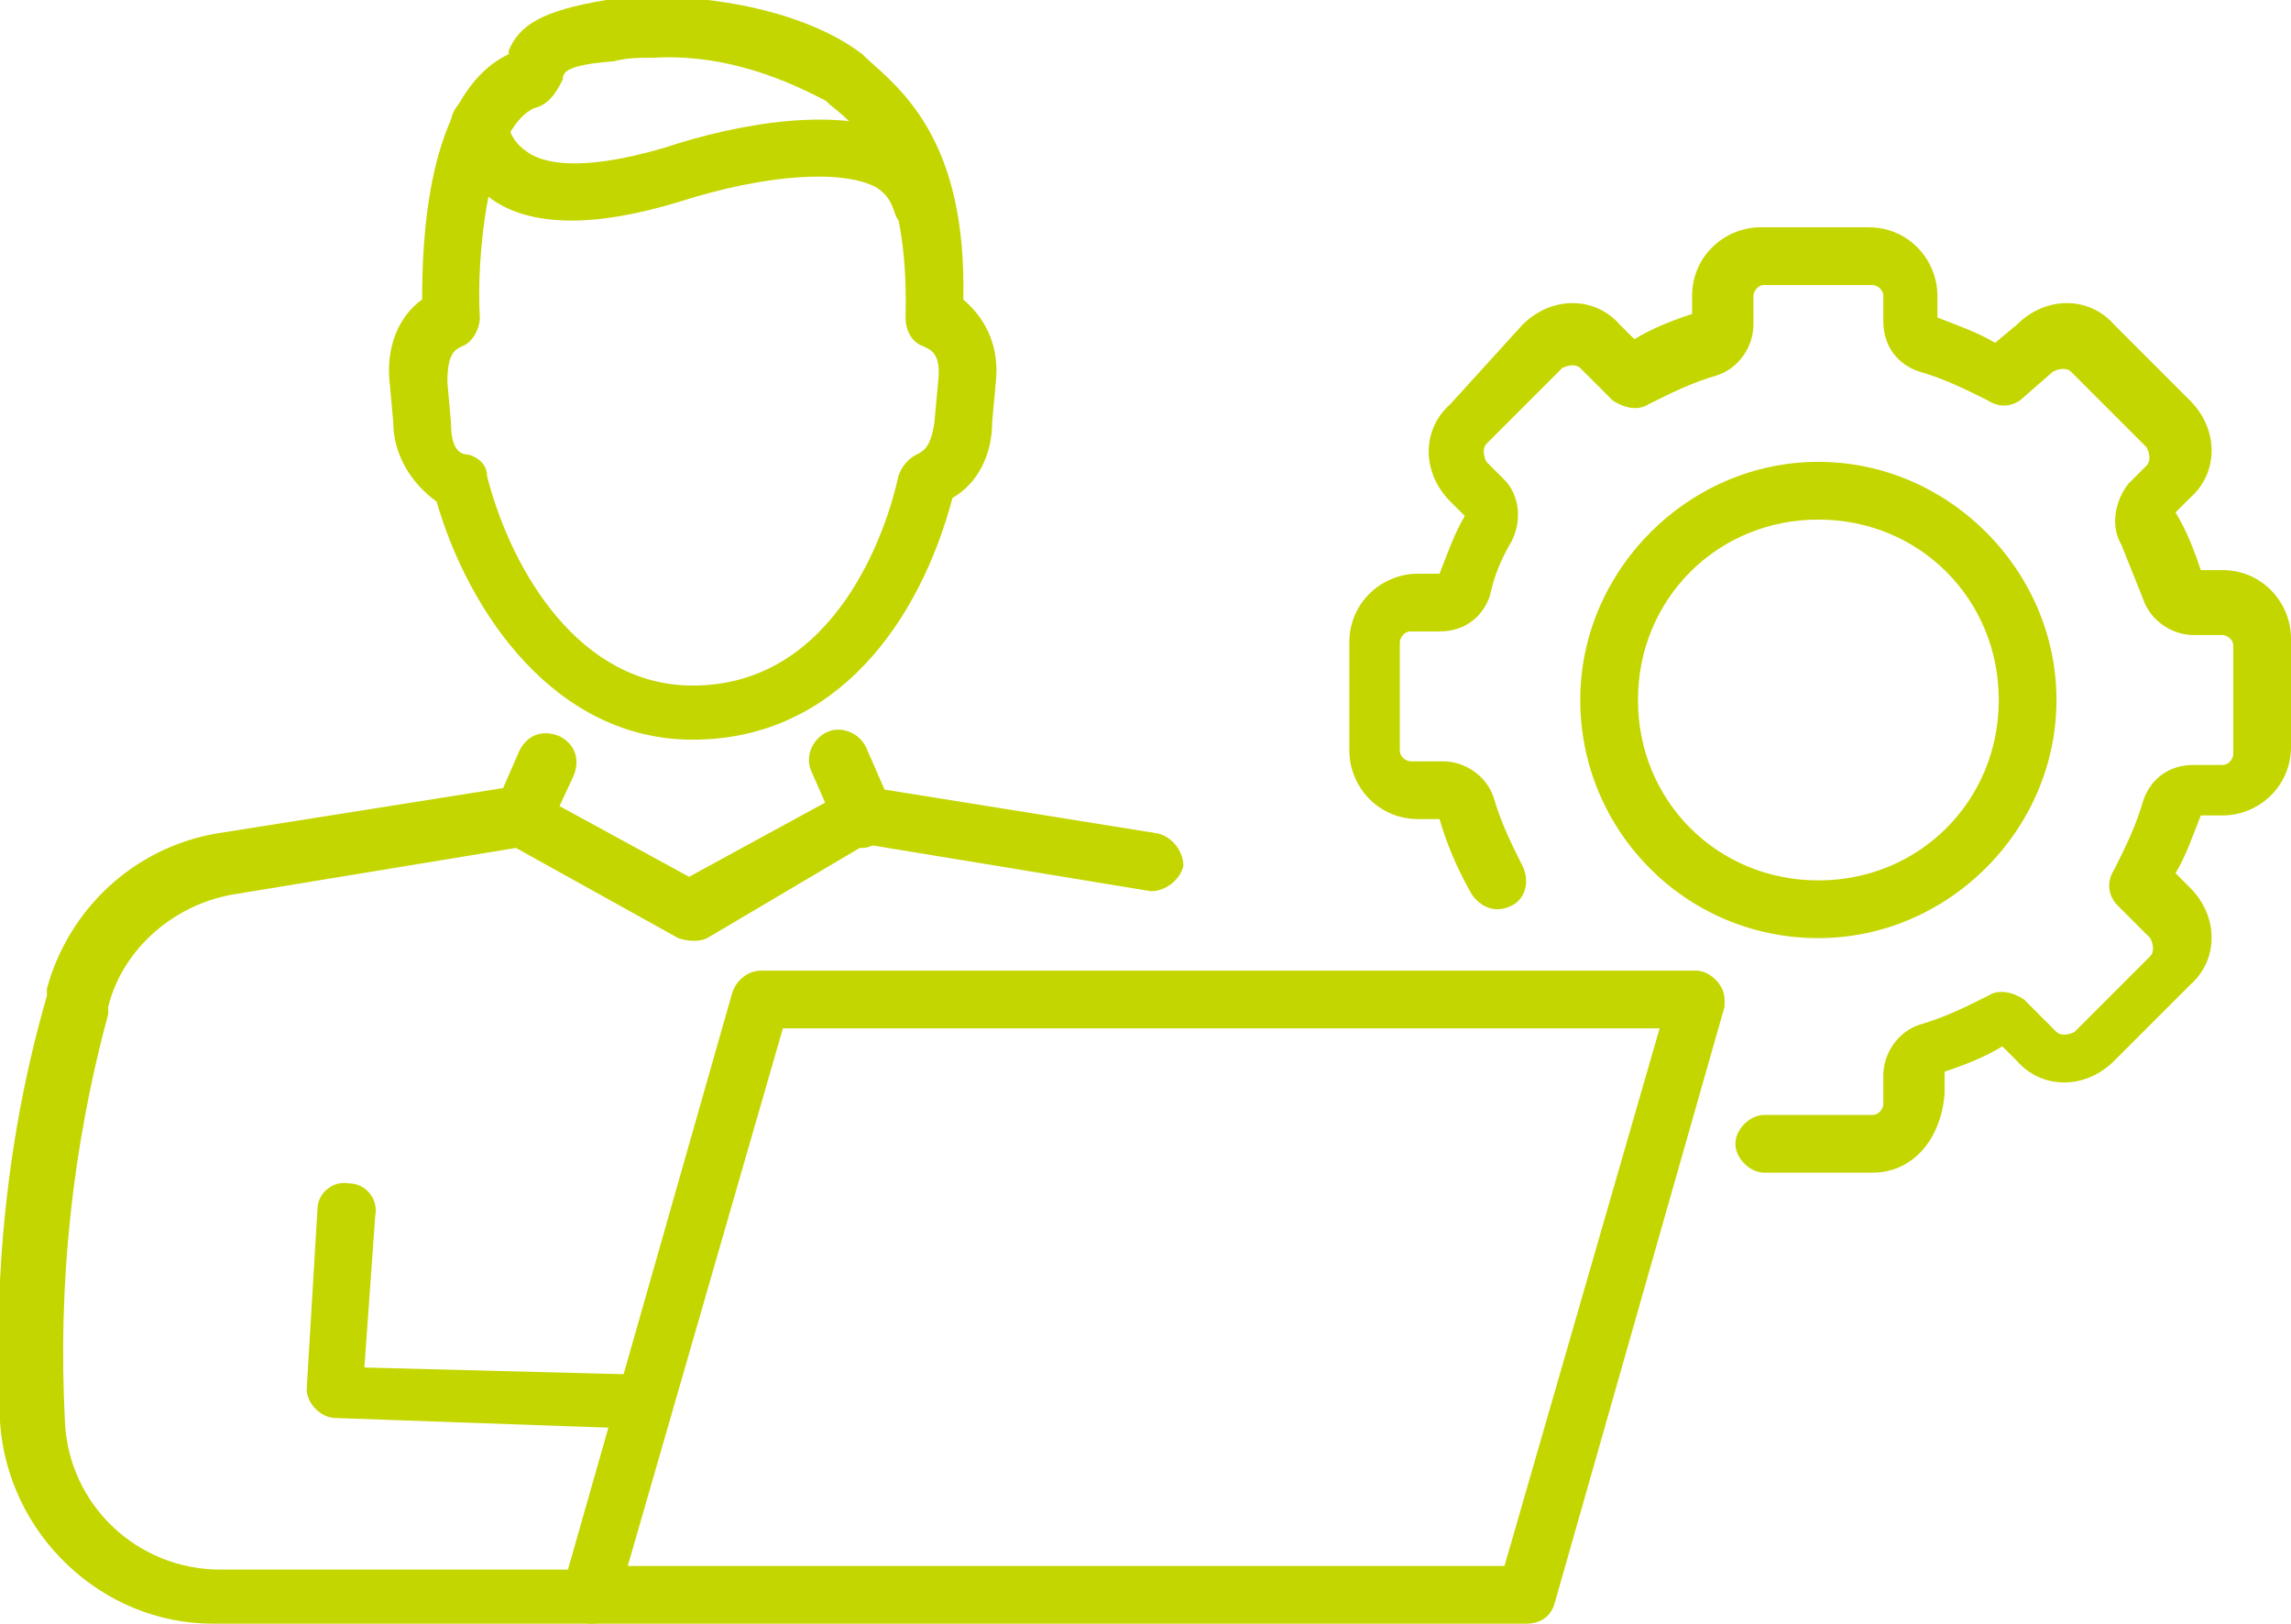
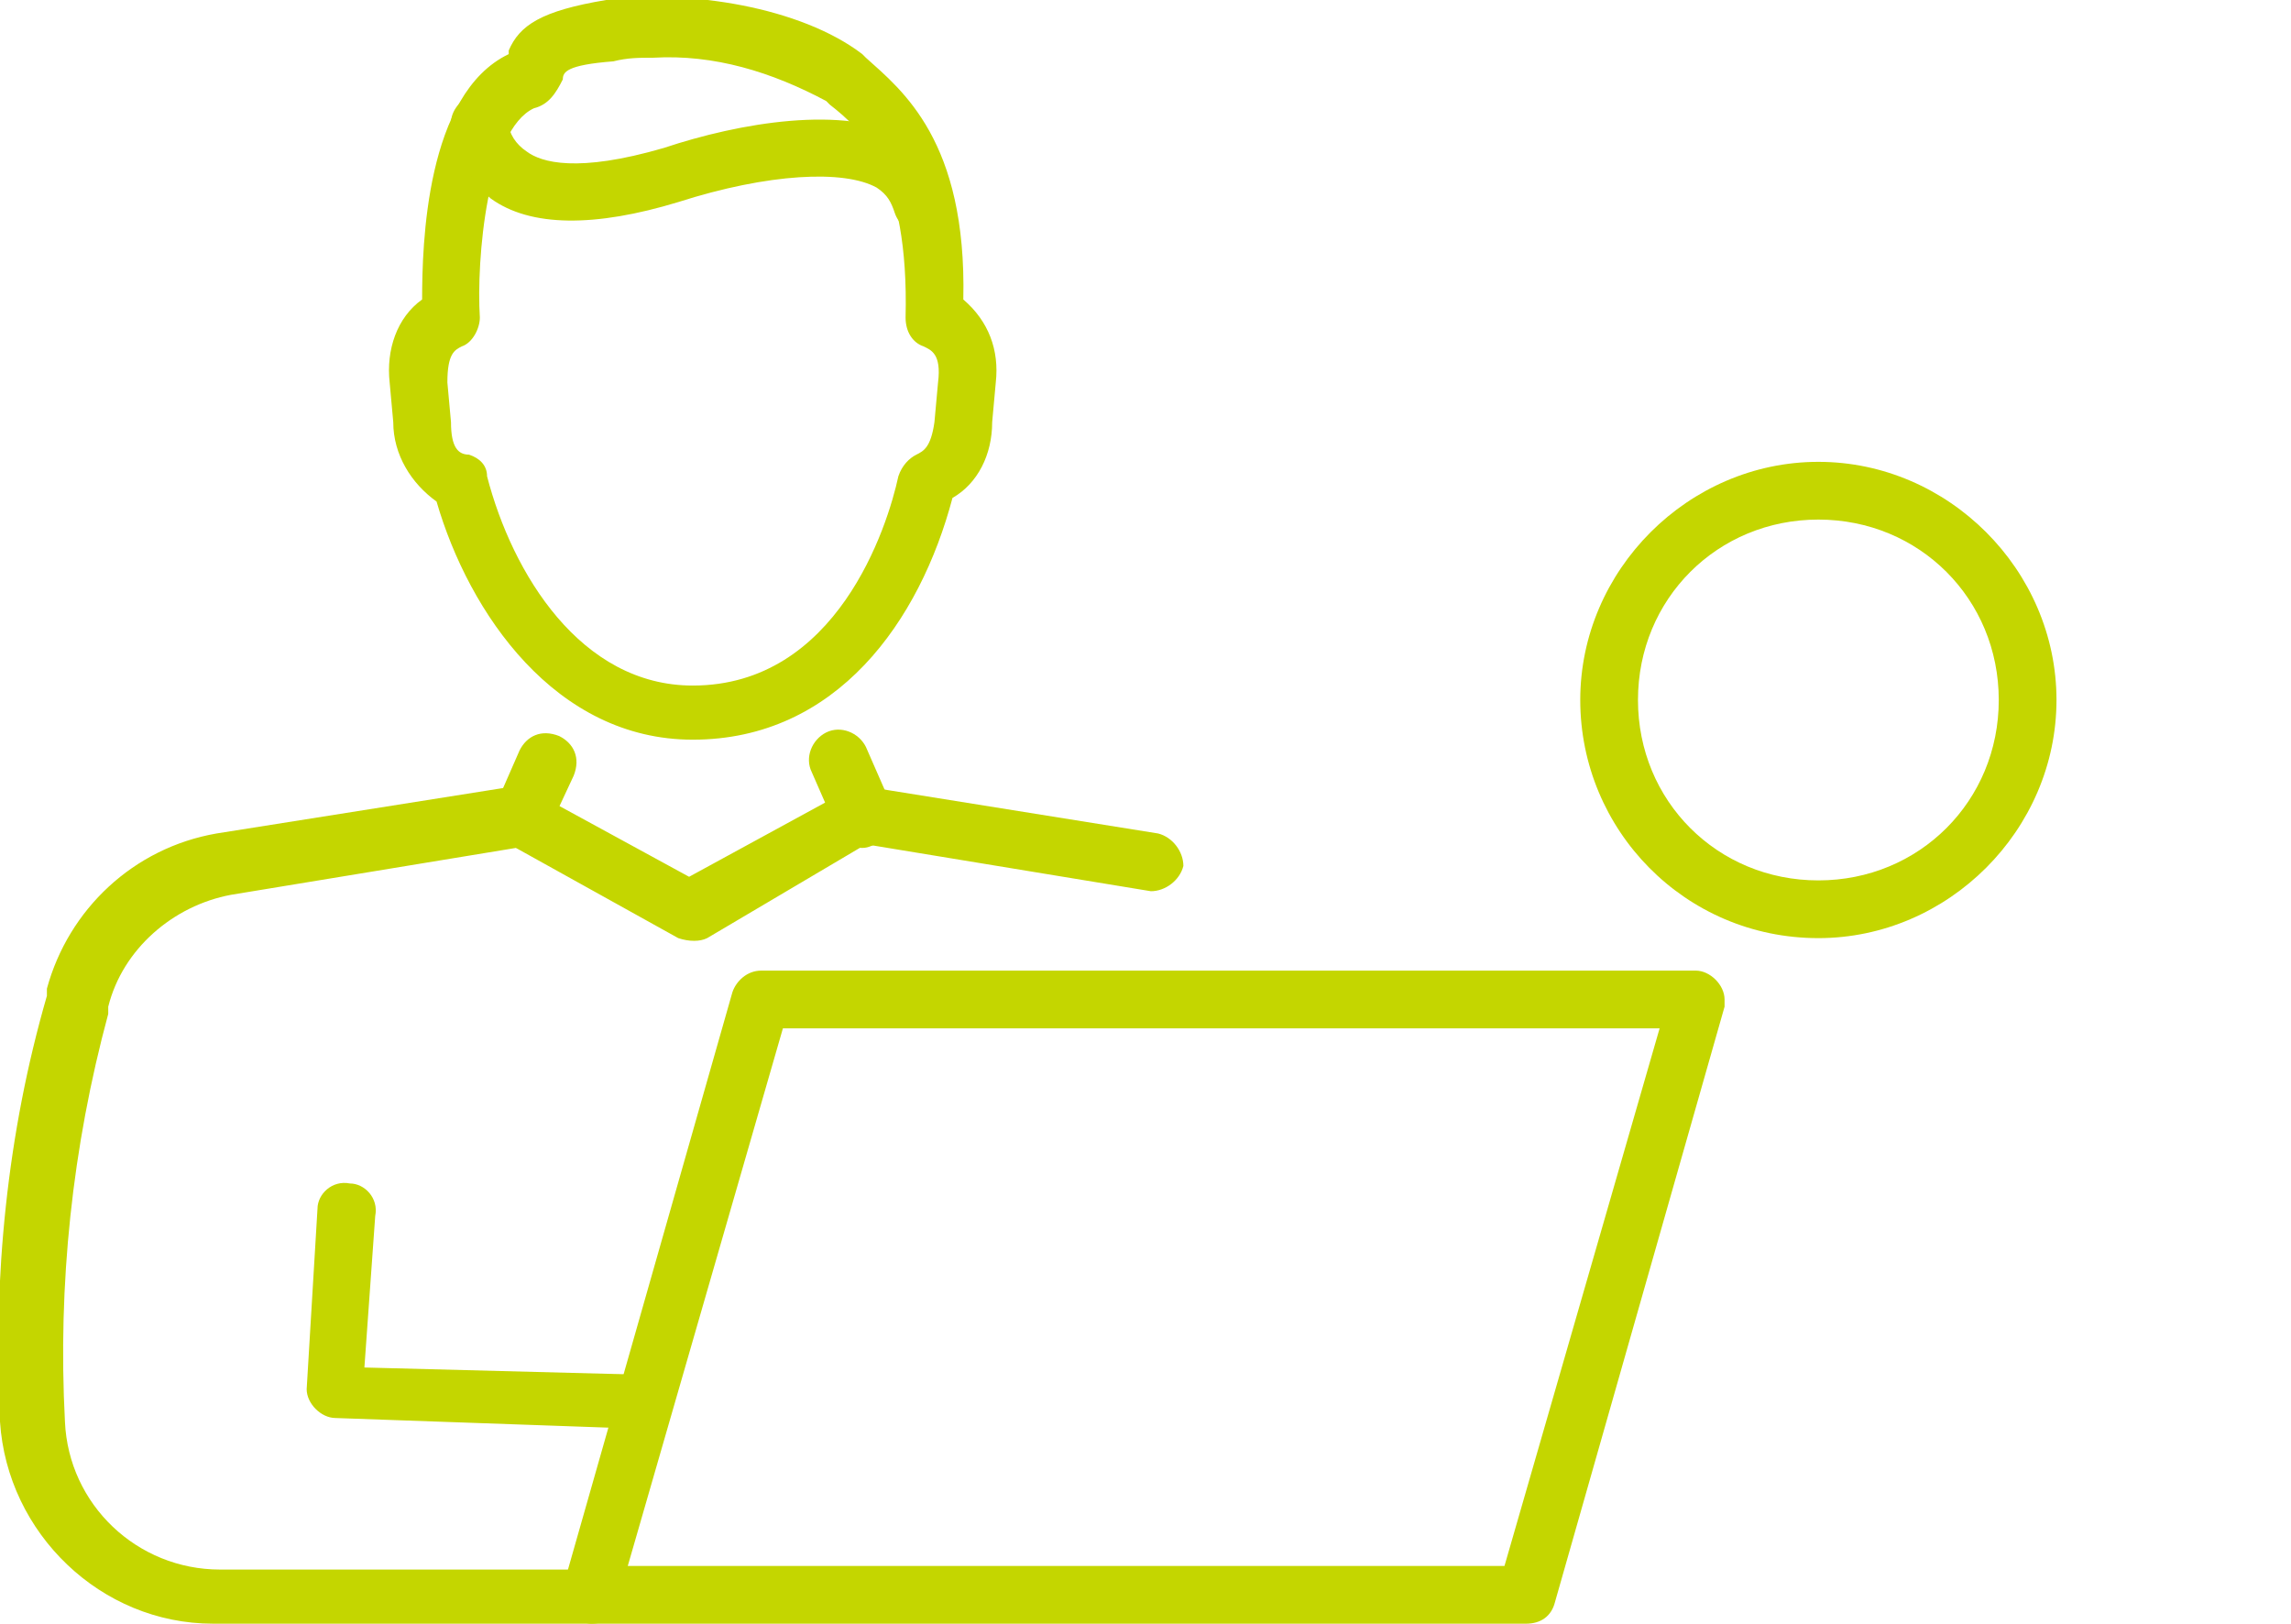
<svg xmlns="http://www.w3.org/2000/svg" version="1.1" id="Layer_1" x="0px" y="0px" viewBox="0 0 63.5 45" style="enable-background:new 0 0 63.5 45;" xml:space="preserve">
  <style type="text/css">
	.st0{fill:#C4D600;}
</style>
  <g id="Group_5892" transform="translate(0 0)">
    <g>
      <g id="Group_5891" transform="translate(0 0)">
        <path id="Path_6337" class="st0" d="M17.8,39.6L17.8,39.6l-8.5-0.3c-0.4,0-0.8-0.4-0.8-0.8c0,0,0,0,0,0l0.3-5     c0-0.4,0.4-0.8,0.9-0.7c0.4,0,0.8,0.4,0.7,0.9l-0.3,4.2l7.7,0.2c0.4,0,0.8,0.4,0.8,0.8S18.2,39.6,17.8,39.6" />
        <path id="Path_6338" class="st0" d="M16.4,45H5.9c-3.1,0-5.7-2.5-5.9-5.6c-0.2-4,0.2-8,1.3-11.8l0-0.2c0.6-2.2,2.4-3.9,4.7-4.3     l8.2-1.3c0.2,0,0.4,0,0.5,0.1l4.4,2.4l4.4-2.4c0.2-0.1,0.3-0.1,0.5-0.1l8.1,1.3c0.4,0.1,0.7,0.5,0.7,0.9     c-0.1,0.4-0.5,0.7-0.9,0.7l-7.9-1.3L19.6,26c-0.2,0.1-0.5,0.1-0.8,0l-4.5-2.5l-7.9,1.3c-1.6,0.3-3,1.5-3.4,3.1l0,0.2     c-1,3.7-1.4,7.5-1.2,11.3c0.1,2.3,2,4.1,4.3,4.1h10.5c0.4,0,0.8,0.4,0.8,0.8S16.8,45,16.4,45C16.4,45,16.4,45,16.4,45" />
        <path id="Path_6339" class="st0" d="M14.4,23.5c-0.1,0-0.2,0-0.3-0.1c-0.4-0.2-0.6-0.6-0.4-1c0,0,0,0,0,0l0.7-1.6     c0.2-0.4,0.6-0.6,1.1-0.4c0.4,0.2,0.6,0.6,0.4,1.1l0,0L15.2,23C15,23.3,14.7,23.5,14.4,23.5" />
        <path id="Path_6340" class="st0" d="M23.9,23.5c-0.3,0-0.6-0.2-0.7-0.5l-0.7-1.6c-0.2-0.4,0-0.9,0.4-1.1c0.4-0.2,0.9,0,1.1,0.4     l0.7,1.6c0.2,0.4,0,0.9-0.4,1.1c0,0,0,0,0,0C24.2,23.4,24.1,23.5,23.9,23.5" />
        <path id="Path_6341" class="st0" d="M19.2,20.5c-3.8,0-6.2-3.5-7.1-6.6c-0.7-0.5-1.2-1.3-1.2-2.2l-0.1-1.1     c-0.1-0.9,0.2-1.8,0.9-2.3c0-1.5,0.1-5.7,2.4-6.8c0,0,0-0.1,0-0.1c0.3-0.7,0.9-1.1,2.7-1.4c2.3-0.3,5.4,0.2,7.1,1.5l0.1,0.1     c1,0.9,2.8,2.3,2.7,6.7c0.7,0.6,1,1.4,0.9,2.3l-0.1,1.1c0,0.9-0.4,1.7-1.1,2.1C25.5,17.2,23.2,20.5,19.2,20.5 M18.1,1.6     c-0.4,0-0.7,0-1.1,0.1c-1.3,0.1-1.4,0.3-1.4,0.5c-0.2,0.4-0.4,0.7-0.8,0.8c-1.3,0.6-1.6,4.2-1.5,5.8c0,0.3-0.2,0.7-0.5,0.8     c-0.2,0.1-0.4,0.2-0.4,1l0.1,1.1c0,0.7,0.2,0.9,0.5,0.9c0.3,0.1,0.5,0.3,0.5,0.6c0.7,2.7,2.6,5.8,5.7,5.8c4,0,5.4-4.4,5.7-5.8     c0.1-0.3,0.3-0.5,0.5-0.6c0.2-0.1,0.4-0.2,0.5-0.9l0.1-1.1c0.1-0.8-0.2-0.9-0.4-1c-0.3-0.1-0.5-0.4-0.5-0.8     c0.1-4-1.2-5.2-2.1-5.9l-0.1-0.1C21.4,2,19.8,1.5,18.1,1.6" />
        <path id="Path_6342" class="st0" d="M25.6,6.5c-0.4,0-0.7-0.3-0.8-0.6c-0.1-0.3-0.2-0.5-0.5-0.7c-0.9-0.5-3-0.4-5.5,0.4     c-2.3,0.7-4.1,0.7-5.2-0.1C13,5,12.6,4.2,12.5,3.4c0-0.4,0.4-0.8,0.8-0.8s0.8,0.4,0.8,0.8l0,0c0,0.3,0.2,0.6,0.5,0.8     C15,4.5,16,4.8,18.4,4.1c2.1-0.7,5-1.2,6.7-0.3c0.6,0.4,1.1,1,1.3,1.7c0.1,0.4-0.2,0.9-0.6,1C25.7,6.5,25.7,6.5,25.6,6.5      M14.1,3.4L14.1,3.4z" />
        <path id="Path_6343" class="st0" d="M42.3,45H16.4c-0.4,0-0.8-0.4-0.8-0.8c0-0.1,0-0.1,0-0.2l4.7-16.5c0.1-0.3,0.4-0.6,0.8-0.6     H47c0.4,0,0.8,0.4,0.8,0.8c0,0.1,0,0.1,0,0.2l-4.7,16.5C43,44.8,42.7,45,42.3,45 M17.4,43.4h24.3L46,28.5H21.7L17.4,43.4z" />
-         <path id="Path_6344" class="st0" d="M51.9,32.5h-3c-0.4,0-0.8-0.4-0.8-0.8c0-0.4,0.4-0.8,0.8-0.8h3c0.2,0,0.3-0.2,0.3-0.3v-0.8     c0-0.6,0.4-1.2,1-1.4c0.7-0.2,1.3-0.5,1.9-0.8c0.3-0.2,0.7-0.1,1,0.1l0.9,0.9c0.1,0.1,0.3,0.1,0.5,0l2.1-2.1     c0.1-0.1,0.1-0.3,0-0.5l-0.9-0.9c-0.3-0.3-0.3-0.7-0.1-1c0.3-0.6,0.6-1.2,0.8-1.9c0.2-0.6,0.7-1,1.4-1h0.8c0.2,0,0.3-0.2,0.3-0.3     v-3c0-0.2-0.2-0.3-0.3-0.3h-0.8c-0.6,0-1.2-0.4-1.4-1c-0.2-0.5-0.4-1-0.6-1.5c-0.3-0.5-0.2-1.2,0.2-1.7l0.5-0.5     c0.1-0.1,0.1-0.3,0-0.5l-2.1-2.1c-0.1-0.1-0.3-0.1-0.5,0L56.1,11c-0.3,0.3-0.7,0.3-1,0.1c-0.6-0.3-1.2-0.6-1.9-0.8     c-0.6-0.2-1-0.7-1-1.4V8.2c0-0.2-0.2-0.3-0.3-0.3h-3c-0.2,0-0.3,0.2-0.3,0.3V9c0,0.6-0.4,1.2-1,1.4c-0.7,0.2-1.3,0.5-1.9,0.8     c-0.3,0.2-0.7,0.1-1-0.1l-0.9-0.9c-0.1-0.1-0.3-0.1-0.5,0l-2.1,2.1c-0.1,0.1-0.1,0.3,0,0.5l0.5,0.5c0.4,0.4,0.5,1.1,0.2,1.7     c-0.3,0.5-0.5,1-0.6,1.5c-0.2,0.6-0.7,1-1.4,1h-0.8c-0.2,0-0.3,0.2-0.3,0.3v3c0,0.2,0.2,0.3,0.3,0.3H40c0.6,0,1.2,0.4,1.4,1     c0.2,0.7,0.5,1.3,0.8,1.9c0.2,0.4,0.1,0.9-0.3,1.1c-0.4,0.2-0.8,0.1-1.1-0.3c-0.4-0.7-0.7-1.4-0.9-2.1h-0.6     c-1.1,0-1.9-0.9-1.9-1.9v-3c0-1.1,0.9-1.9,1.9-1.9h0.6c0.2-0.5,0.4-1.1,0.7-1.6l-0.4-0.4c-0.8-0.8-0.8-2,0-2.7L42.2,9     c0.8-0.8,2-0.8,2.7,0l0.4,0.4c0.5-0.3,1-0.5,1.6-0.7V8.2c0-1.1,0.9-1.9,1.9-1.9h3c1.1,0,1.9,0.9,1.9,1.9v0.6     c0.5,0.2,1.1,0.4,1.6,0.7L55.9,9c0.8-0.8,2-0.8,2.7,0l2.1,2.1c0.8,0.8,0.8,2,0,2.7l-0.4,0.4c0.3,0.5,0.5,1,0.7,1.6h0.6     c1.1,0,1.9,0.9,1.9,1.9v3c0,1.1-0.9,1.9-1.9,1.9h-0.6c-0.2,0.5-0.4,1.1-0.7,1.6l0.4,0.4c0.8,0.8,0.8,2,0,2.7l-2.1,2.1     c-0.8,0.8-2,0.8-2.7,0l-0.4-0.4c-0.5,0.3-1,0.5-1.6,0.7v0.6C53.8,31.6,53,32.5,51.9,32.5" />
        <path id="Path_6345" class="st0" d="M50.4,26c-3.7,0-6.6-3-6.6-6.6s3-6.6,6.6-6.6s6.6,3,6.6,6.6C57,23,54,26,50.4,26 M50.4,14.4     c-2.8,0-5,2.2-5,5s2.2,5,5,5c2.8,0,5-2.2,5-5C55.4,16.6,53.2,14.4,50.4,14.4" />
      </g>
    </g>
  </g>
</svg>